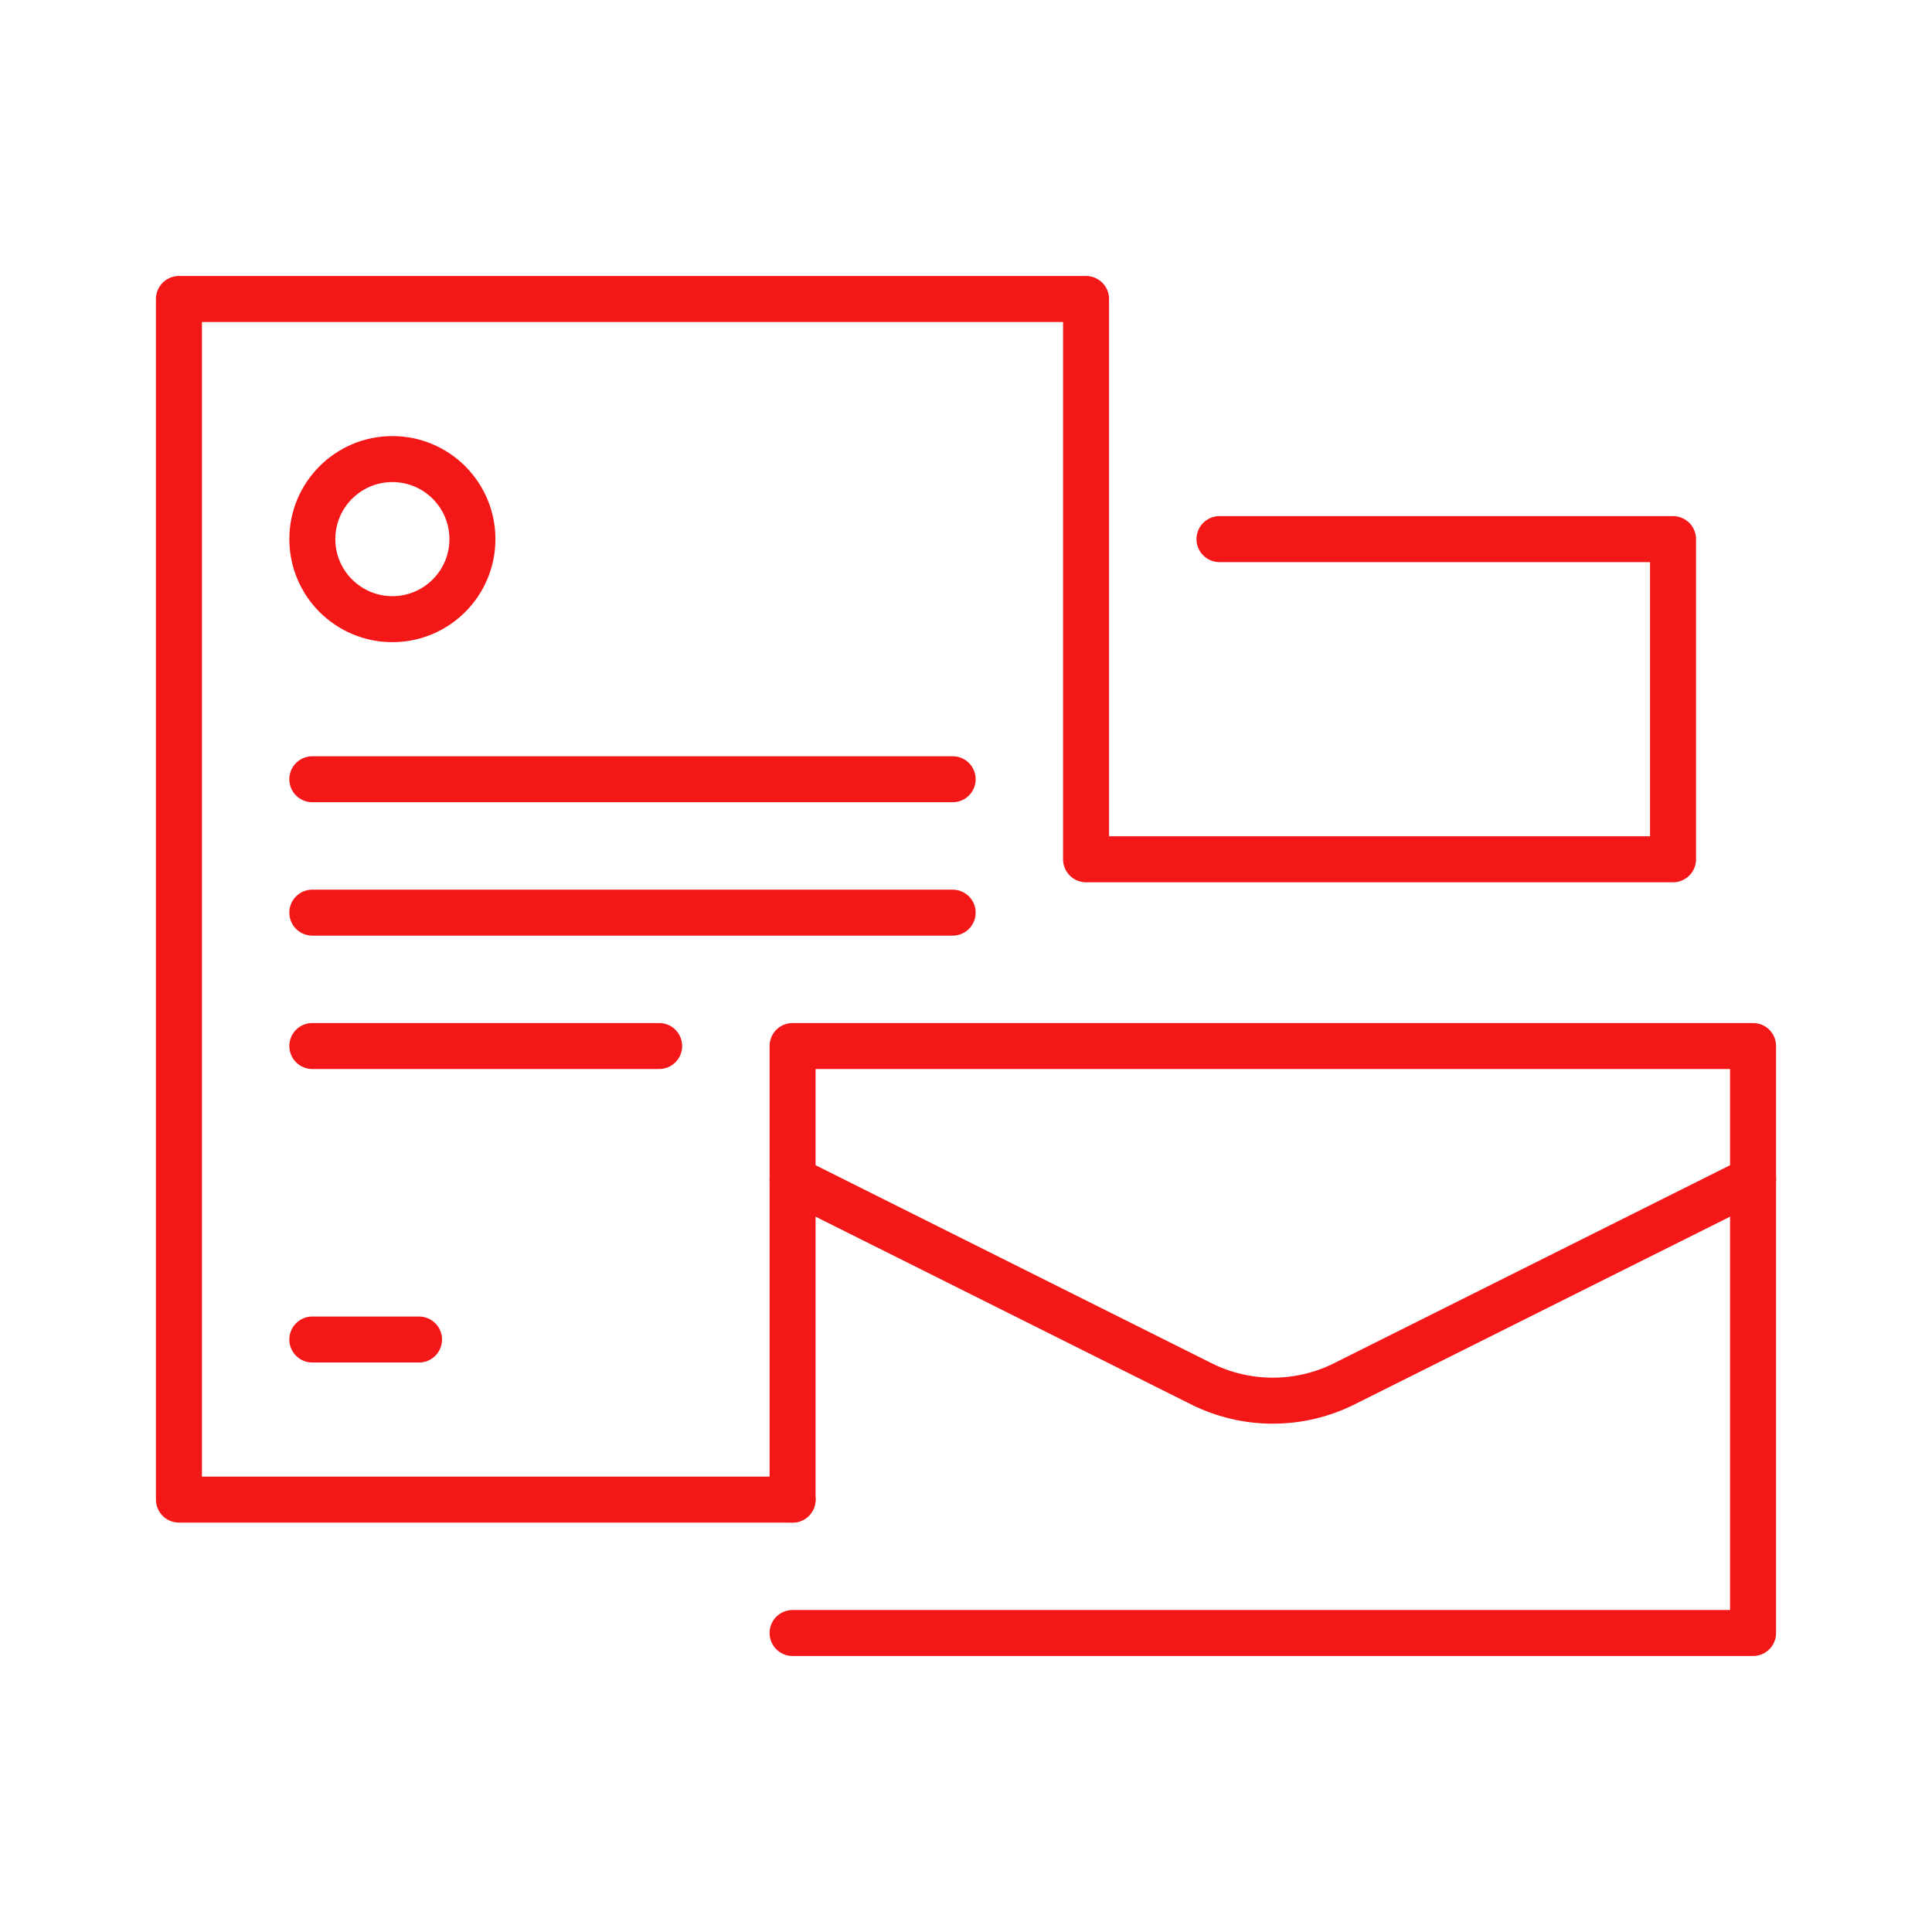
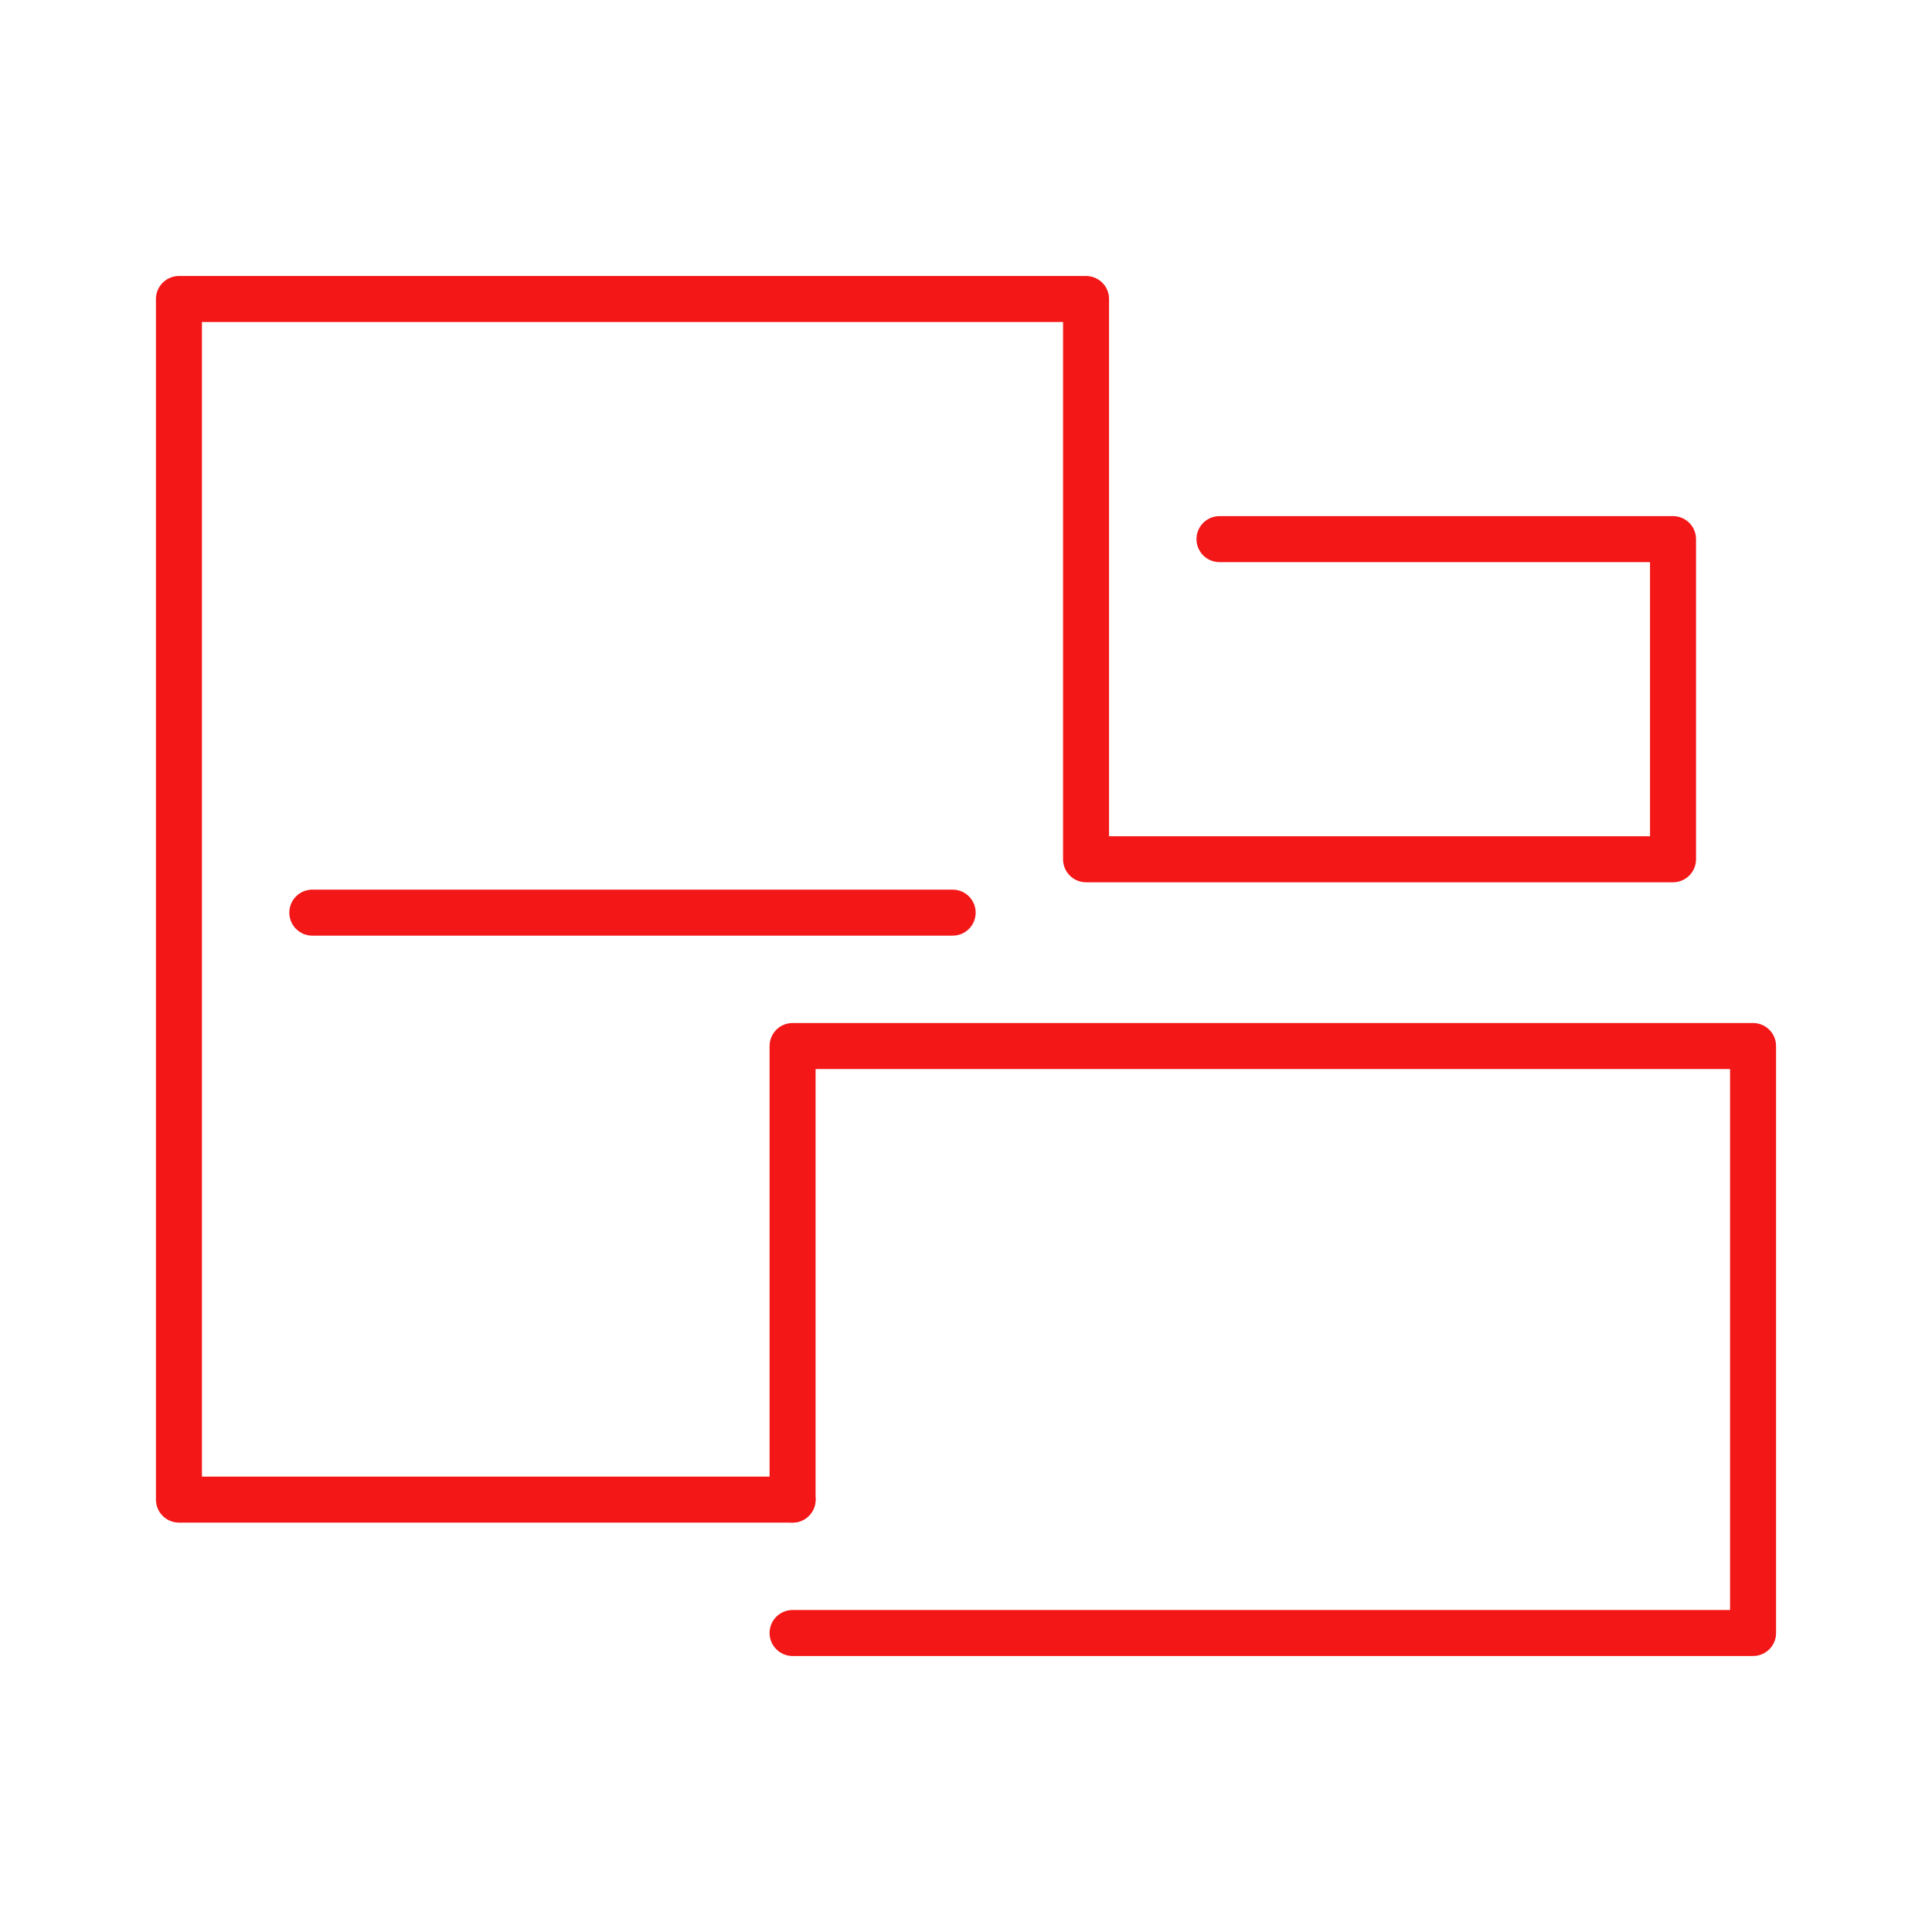
<svg xmlns="http://www.w3.org/2000/svg" version="1.1" id="Calque_1" x="0px" y="0px" width="84px" height="84px" viewBox="0 0 84 84" enable-background="new 0 0 84 84" xml:space="preserve">
  <g>
    <polyline fill="none" stroke="#F31717" stroke-width="2" stroke-linecap="round" stroke-linejoin="round" stroke-miterlimit="10" points="   34.46,65.2 7.78,65.2 7.78,13 47.22,13 47.22,37.36 72.74,37.36 72.74,23.44 53.021,23.44  " />
    <polyline fill="none" stroke="#F31717" stroke-width="2" stroke-linecap="round" stroke-linejoin="round" stroke-miterlimit="10" points="   34.46,71 76.22,71 76.22,45.479 34.46,45.479 34.46,65.2  " />
-     <path fill="none" stroke="#F31717" stroke-width="2" stroke-linecap="round" stroke-linejoin="round" stroke-miterlimit="10" d="   M34.46,51.28l17.769,8.884c1.956,0.98,4.265,0.98,6.222,0l17.77-8.884" />
-     <circle fill="none" stroke="#F31717" stroke-width="2" stroke-linecap="round" stroke-linejoin="round" stroke-miterlimit="10" cx="17.06" cy="23.44" r="3.48" />
-     <line fill="none" stroke="#F31717" stroke-width="2" stroke-linecap="round" stroke-linejoin="round" stroke-miterlimit="10" x1="13.579" y1="33.88" x2="41.42" y2="33.88" />
    <line fill="none" stroke="#F31717" stroke-width="2" stroke-linecap="round" stroke-linejoin="round" stroke-miterlimit="10" x1="13.579" y1="39.68" x2="41.42" y2="39.68" />
-     <line fill="none" stroke="#F31717" stroke-width="2" stroke-linecap="round" stroke-linejoin="round" stroke-miterlimit="10" x1="13.579" y1="45.479" x2="28.659" y2="45.479" />
-     <line fill="none" stroke="#F31717" stroke-width="2" stroke-linecap="round" stroke-linejoin="round" stroke-miterlimit="10" x1="13.579" y1="58.24" x2="18.219" y2="58.24" />
  </g>
</svg>